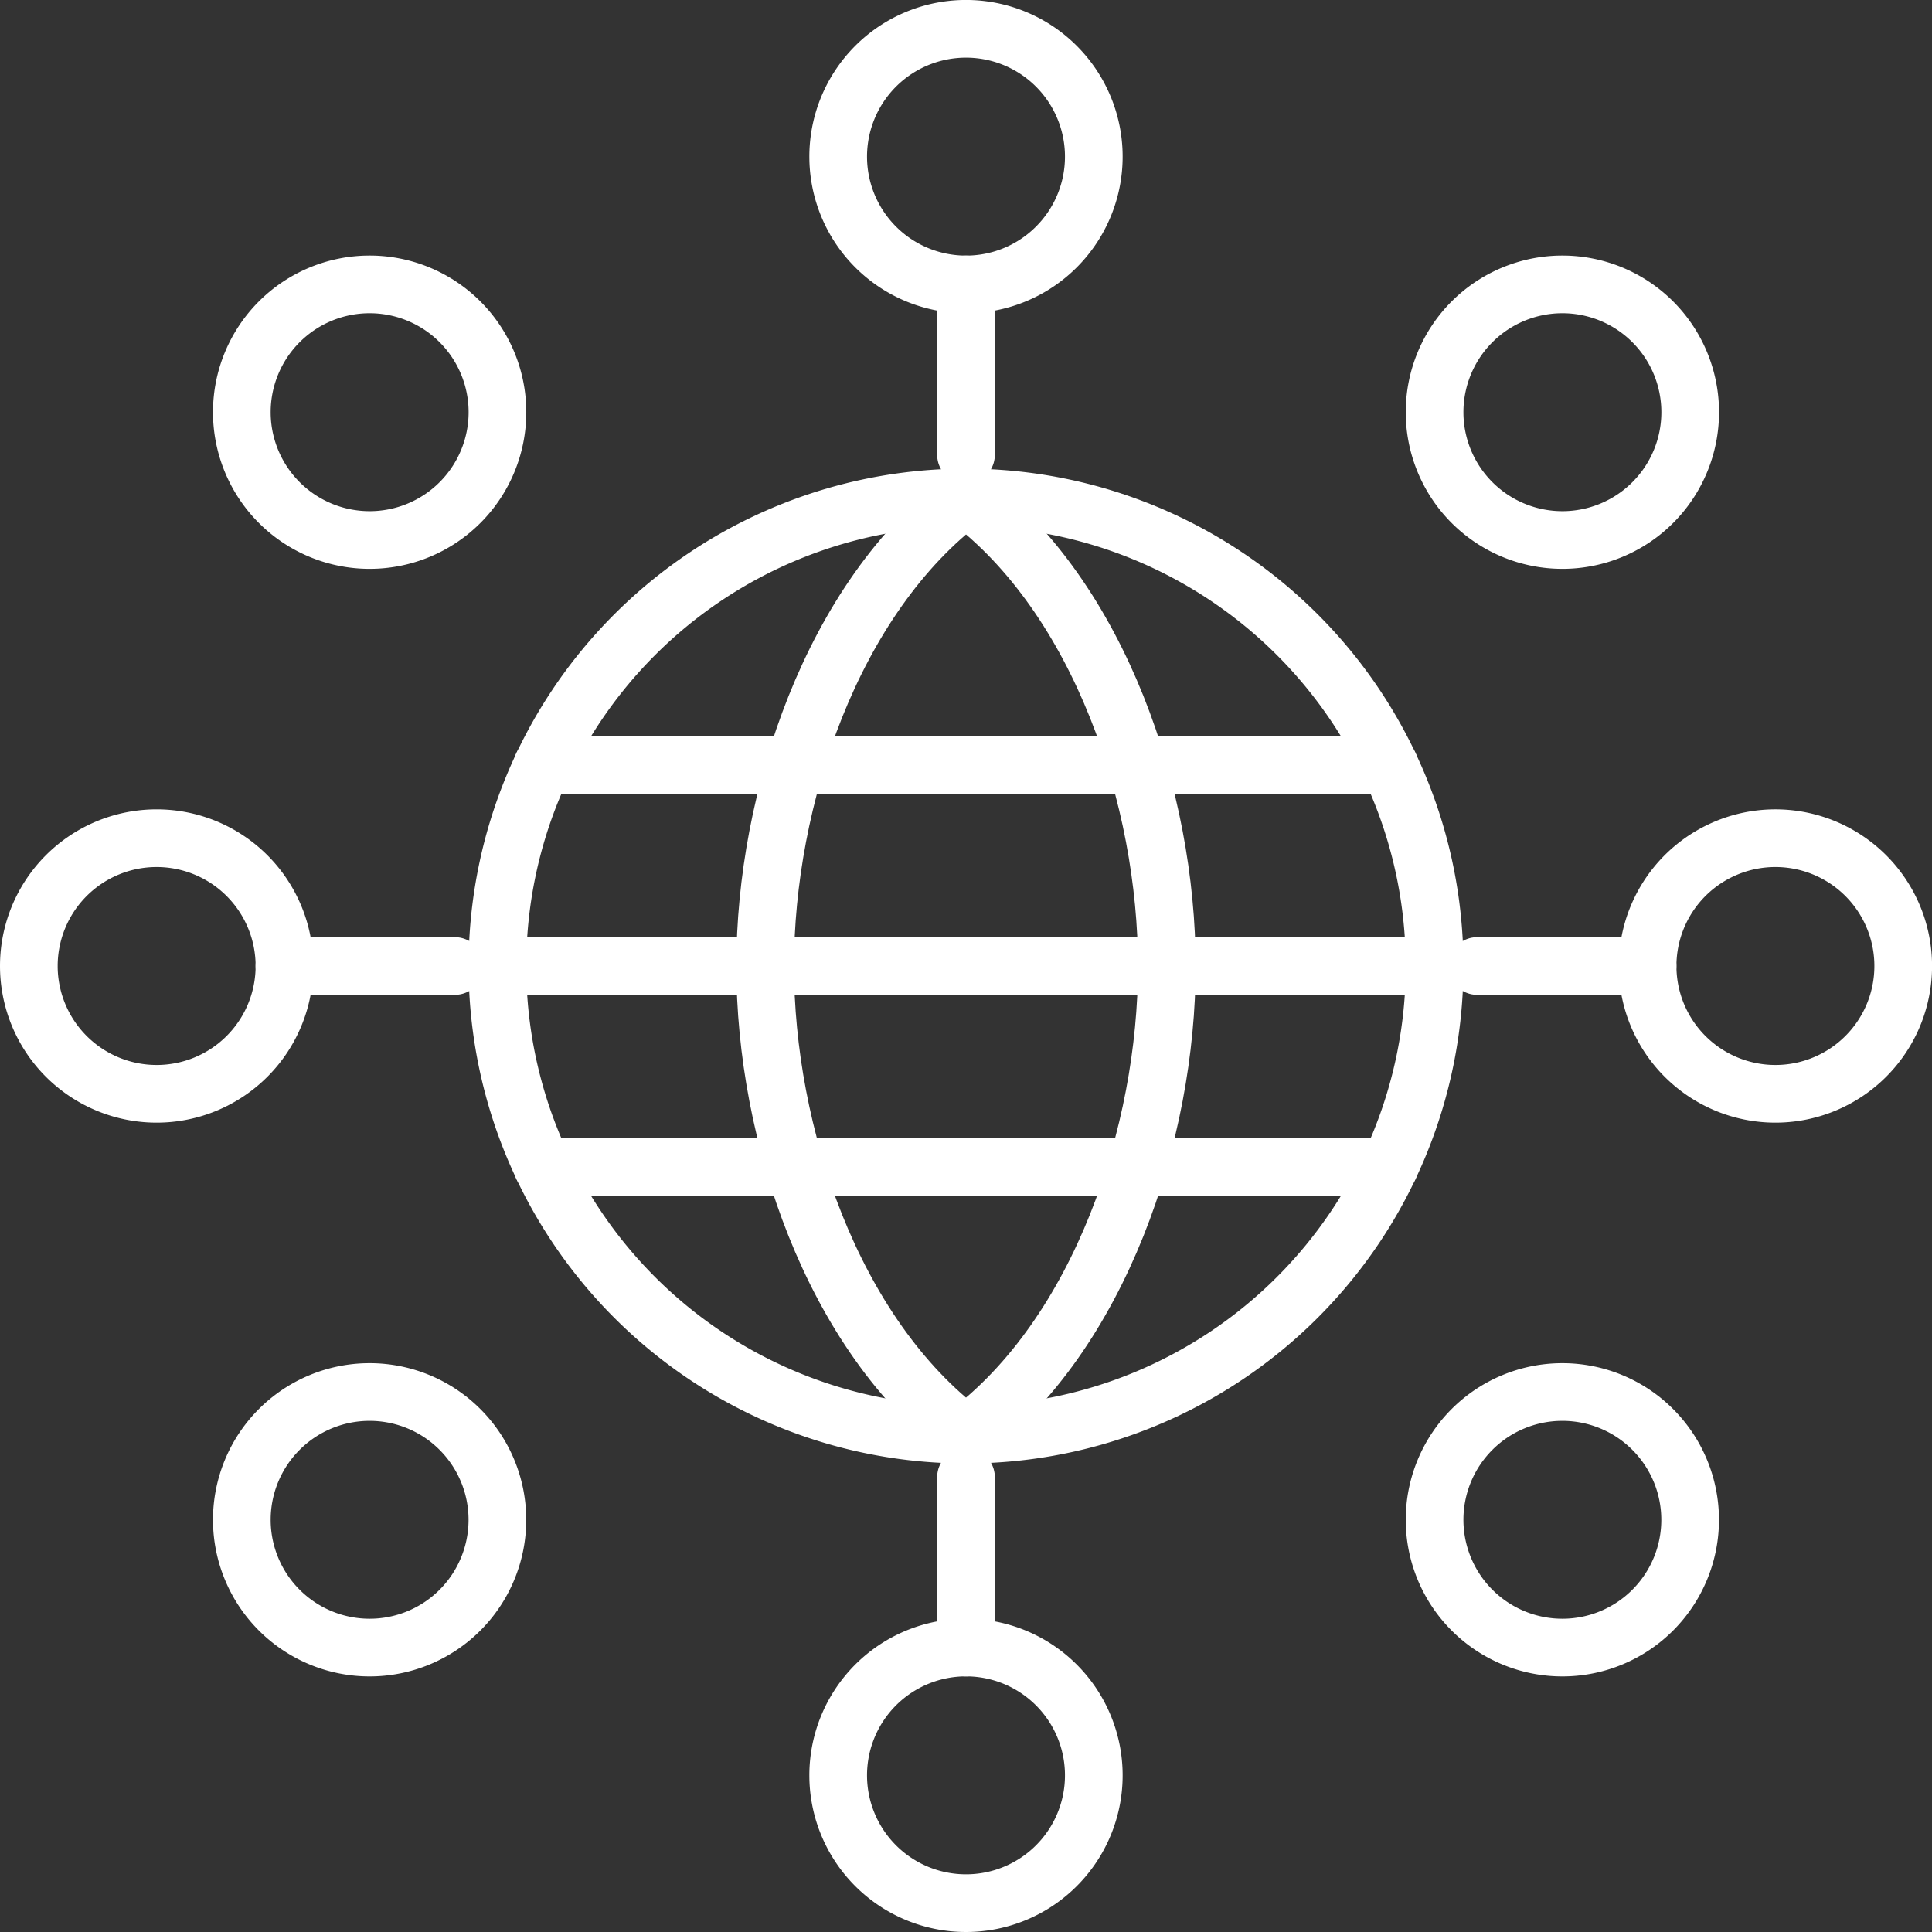
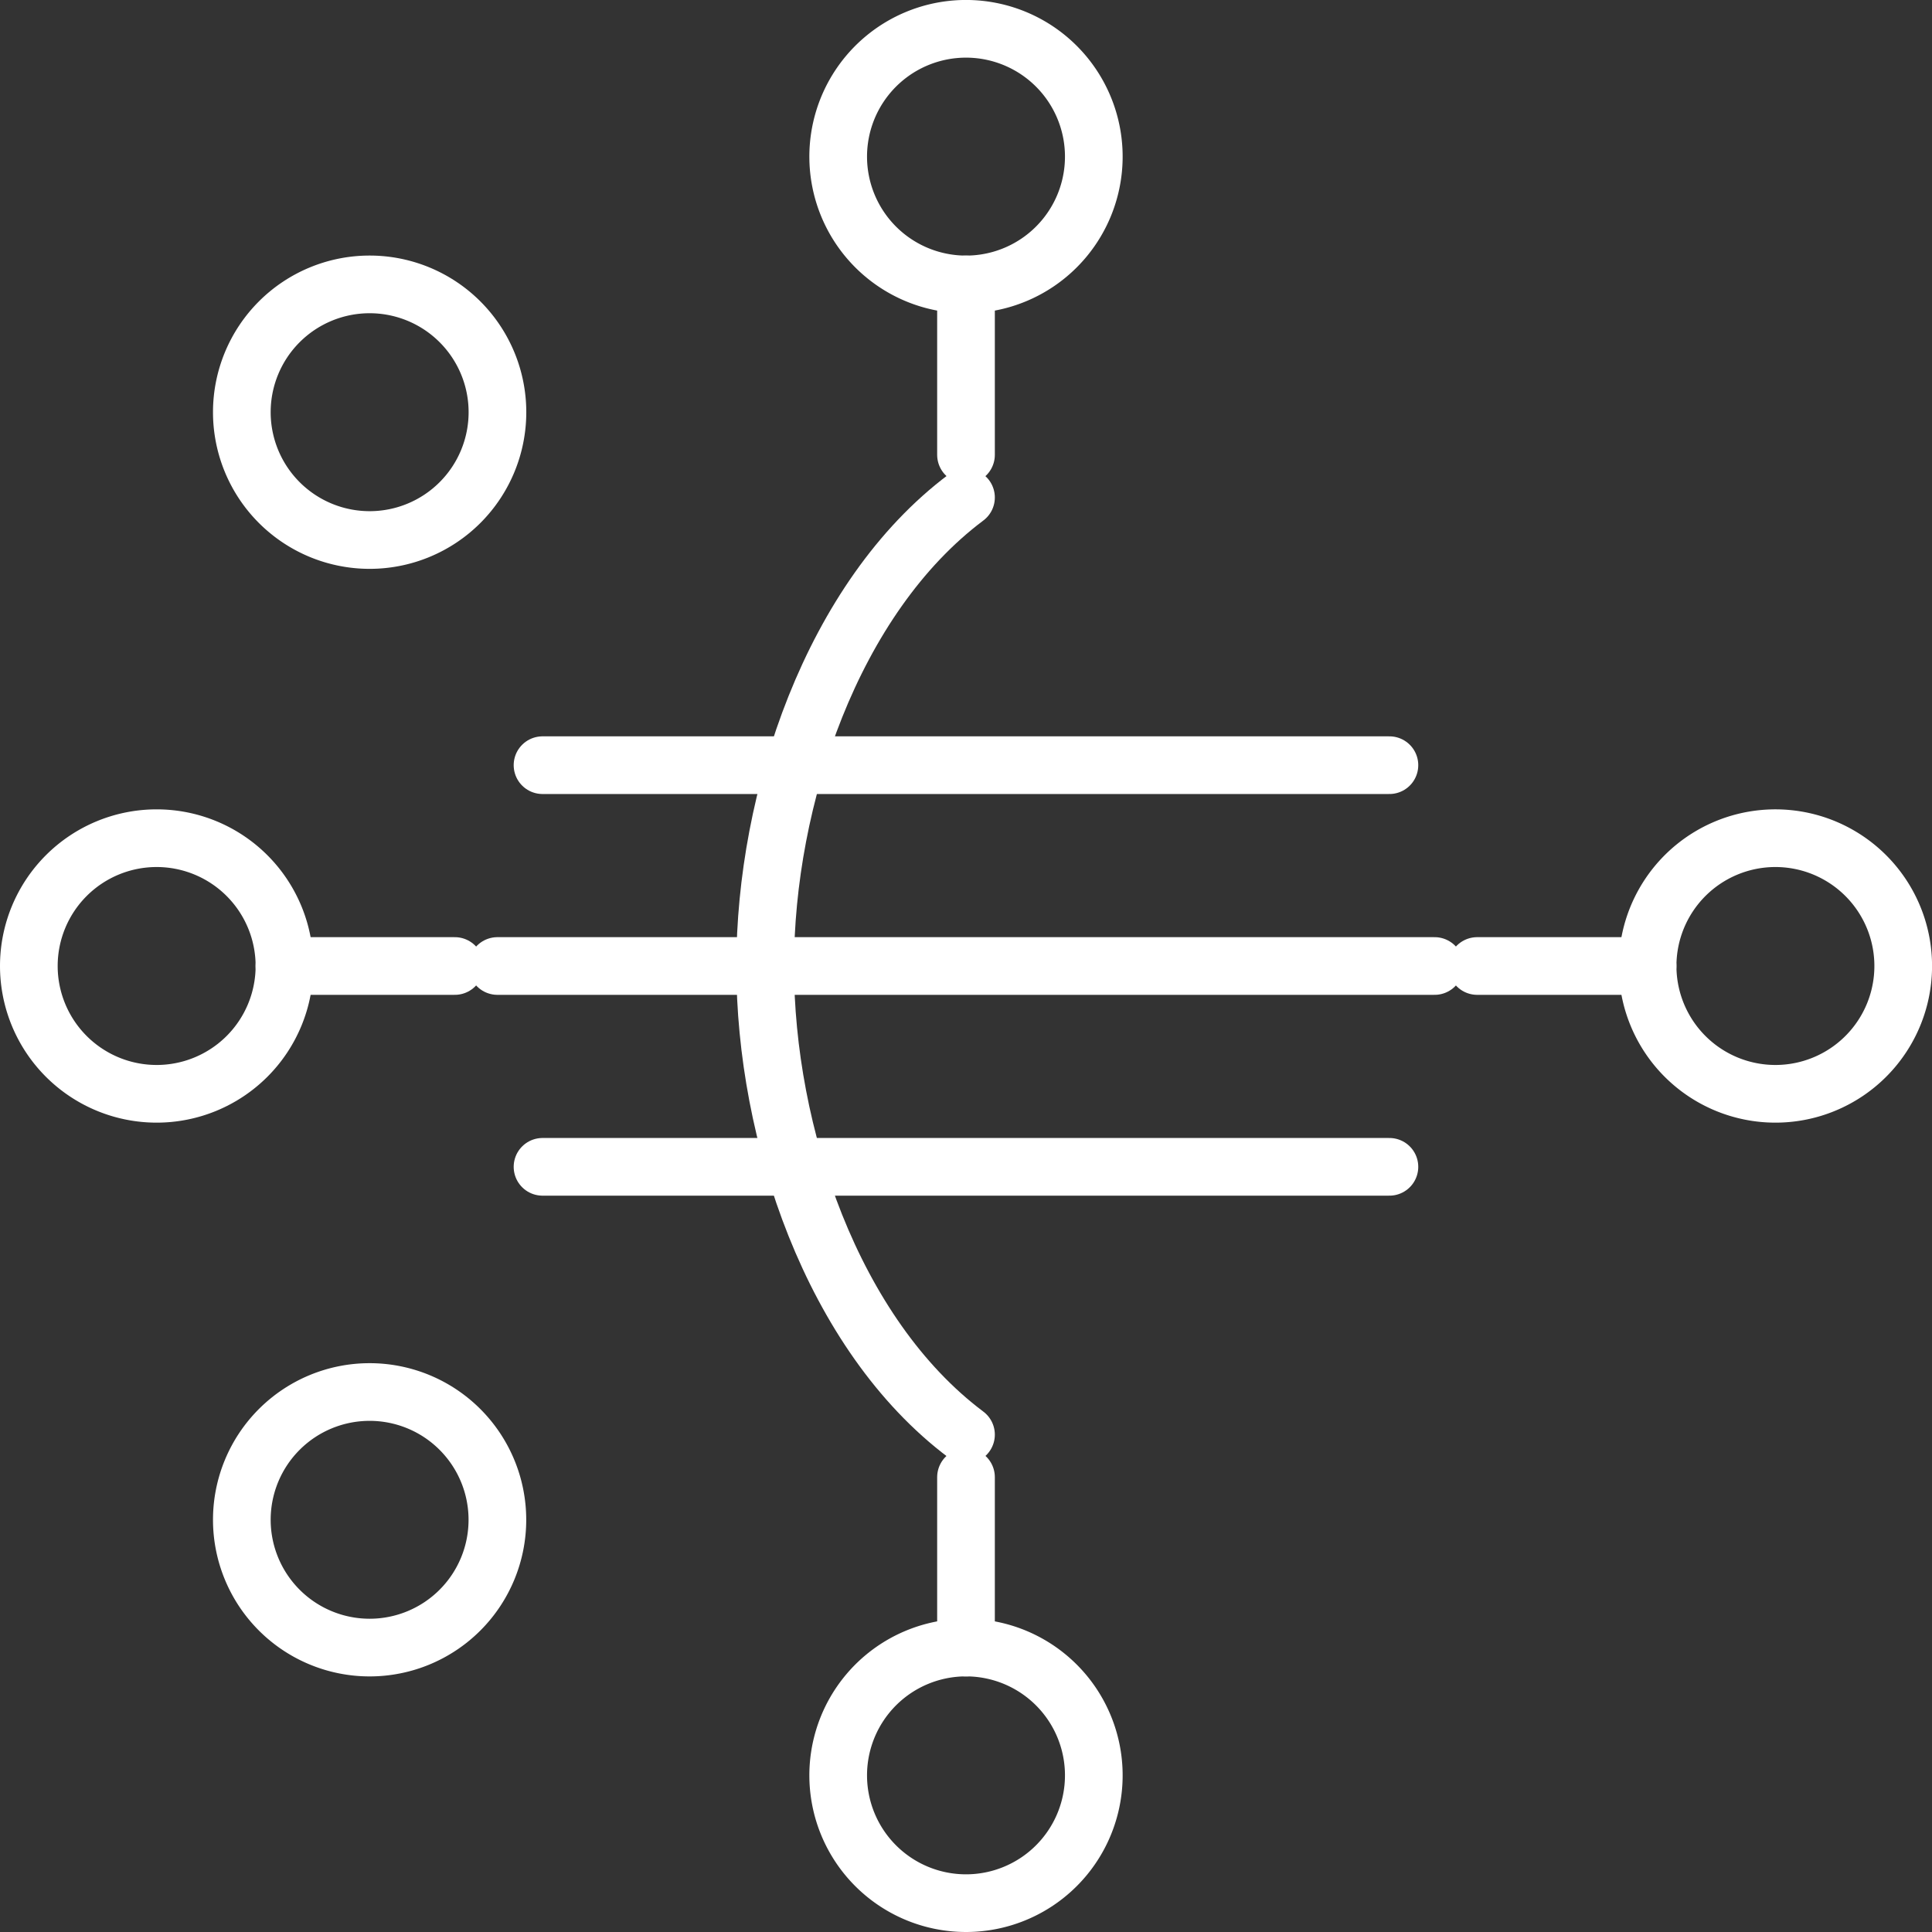
<svg xmlns="http://www.w3.org/2000/svg" width="66.996" height="66.996" viewBox="0 0 66.996 66.996">
  <rect x="0" y="0" width="66.996" height="66.996" fill="#333333" stroke="none" />
  <g id="Group_78936" data-name="Group 78936" transform="translate(1 1)">
    <g id="Group_78875" data-name="Group 78875" transform="translate(16.249 16.249)">
      <path id="Shape_208" data-name="Shape 208" d="M486.964,240c-4.643-3.482-6.964-10.446-6.964-16.249s2.321-12.767,6.964-16.249" transform="translate(-470.715 -207.5)" fill="none" stroke="#fff" stroke-linecap="round" stroke-linejoin="round" stroke-width="2" />
-       <path id="Shape_209" data-name="Shape 209" d="M483,240c4.643-3.482,6.964-10.446,6.964-16.249S487.643,210.982,483,207.5" transform="translate(-466.751 -207.5)" fill="none" stroke="#fff" stroke-linecap="round" stroke-linejoin="round" stroke-width="2" />
      <path id="Shape_210" data-name="Shape 210" d="M476.674,211.5h29.368" transform="translate(-475.11 -202.215)" fill="none" stroke="#fff" stroke-linecap="round" stroke-linejoin="round" stroke-width="2" />
      <path id="Shape_211" data-name="Shape 211" d="M476.674,217.5h29.368" transform="translate(-475.11 -194.287)" fill="none" stroke="#fff" stroke-linecap="round" stroke-linejoin="round" stroke-width="2" />
      <path id="Shape_212" data-name="Shape 212" d="M476,214.5h32.5" transform="translate(-476 -198.251)" fill="none" stroke="#fff" stroke-linecap="round" stroke-linejoin="round" stroke-width="2" />
-       <path id="Oval_20" data-name="Oval 20" d="M492.249,240A16.249,16.249,0,1,0,476,223.749,16.249,16.249,0,0,0,492.249,240Z" transform="translate(-476 -207.5)" fill="none" stroke="#fff" stroke-linecap="round" stroke-linejoin="round" stroke-width="2" />
    </g>
    <path id="Oval_82" data-name="Oval 82" d="M222.931,1209.863a4.432,4.432,0,1,0-4.431-4.431A4.433,4.433,0,0,0,222.931,1209.863Z" transform="translate(-190.434 -1201)" fill="none" stroke="#fff" stroke-linecap="round" stroke-linejoin="round" stroke-width="2" />
    <path id="Oval_83" data-name="Oval 83" d="M222.931,1228.863a4.432,4.432,0,1,0-4.431-4.431A4.433,4.433,0,0,0,222.931,1228.863Z" transform="translate(-190.434 -1163.867)" fill="none" stroke="#fff" stroke-linecap="round" stroke-linejoin="round" stroke-width="2" />
    <path id="Oval_84" data-name="Oval 84" d="M232.432,1219.363a4.432,4.432,0,1,0-4.431-4.432A4.433,4.433,0,0,0,232.432,1219.363Z" transform="translate(-171.867 -1182.433)" fill="none" stroke="#fff" stroke-linecap="round" stroke-linejoin="round" stroke-width="2" />
    <path id="Oval_85" data-name="Oval 85" d="M213.432,1219.363a4.432,4.432,0,1,0-4.432-4.432A4.433,4.433,0,0,0,213.432,1219.363Z" transform="translate(-209 -1182.433)" fill="none" stroke="#fff" stroke-linecap="round" stroke-linejoin="round" stroke-width="2" />
    <path id="Oval_86" data-name="Oval 86" d="M215.932,1212.863a4.432,4.432,0,1,0-4.432-4.432A4.433,4.433,0,0,0,215.932,1212.863Z" transform="translate(-204.114 -1195.137)" fill="none" stroke="#fff" stroke-linecap="round" stroke-linejoin="round" stroke-width="2" />
    <path id="Oval_87" data-name="Oval 87" d="M215.932,1225.863a4.431,4.431,0,1,0-4.432-4.431A4.433,4.433,0,0,0,215.932,1225.863Z" transform="translate(-204.114 -1169.73)" fill="none" stroke="#fff" stroke-linecap="round" stroke-linejoin="round" stroke-width="2" />
    <path id="Shape_827" data-name="Shape 827" d="M220,1204v5.909" transform="translate(-187.502 -1195.137)" fill="none" stroke="#fff" stroke-linecap="round" stroke-linejoin="round" stroke-width="2" />
    <path id="Shape_828" data-name="Shape 828" d="M212,1212h5.909" transform="translate(-203.137 -1179.502)" fill="none" stroke="#fff" stroke-linecap="round" stroke-linejoin="round" stroke-width="2" />
    <path id="Shape_829" data-name="Shape 829" d="M220,1223.909V1218" transform="translate(-187.502 -1167.776)" fill="none" stroke="#fff" stroke-linecap="round" stroke-linejoin="round" stroke-width="2" />
    <path id="Shape_830" data-name="Shape 830" d="M231.909,1212H226" transform="translate(-175.776 -1179.502)" fill="none" stroke="#fff" stroke-linecap="round" stroke-linejoin="round" stroke-width="2" />
-     <path id="Oval_88" data-name="Oval 88" d="M229.932,1212.863a4.432,4.432,0,1,0-4.432-4.432A4.433,4.433,0,0,0,229.932,1212.863Z" transform="translate(-176.753 -1195.137)" fill="none" stroke="#fff" stroke-linecap="round" stroke-linejoin="round" stroke-width="2" />
-     <path id="Oval_89" data-name="Oval 89" d="M229.932,1225.863a4.431,4.431,0,1,0-4.432-4.431A4.433,4.433,0,0,0,229.932,1225.863Z" transform="translate(-176.753 -1169.73)" fill="none" stroke="#fff" stroke-linecap="round" stroke-linejoin="round" stroke-width="2" />
  </g>
</svg>